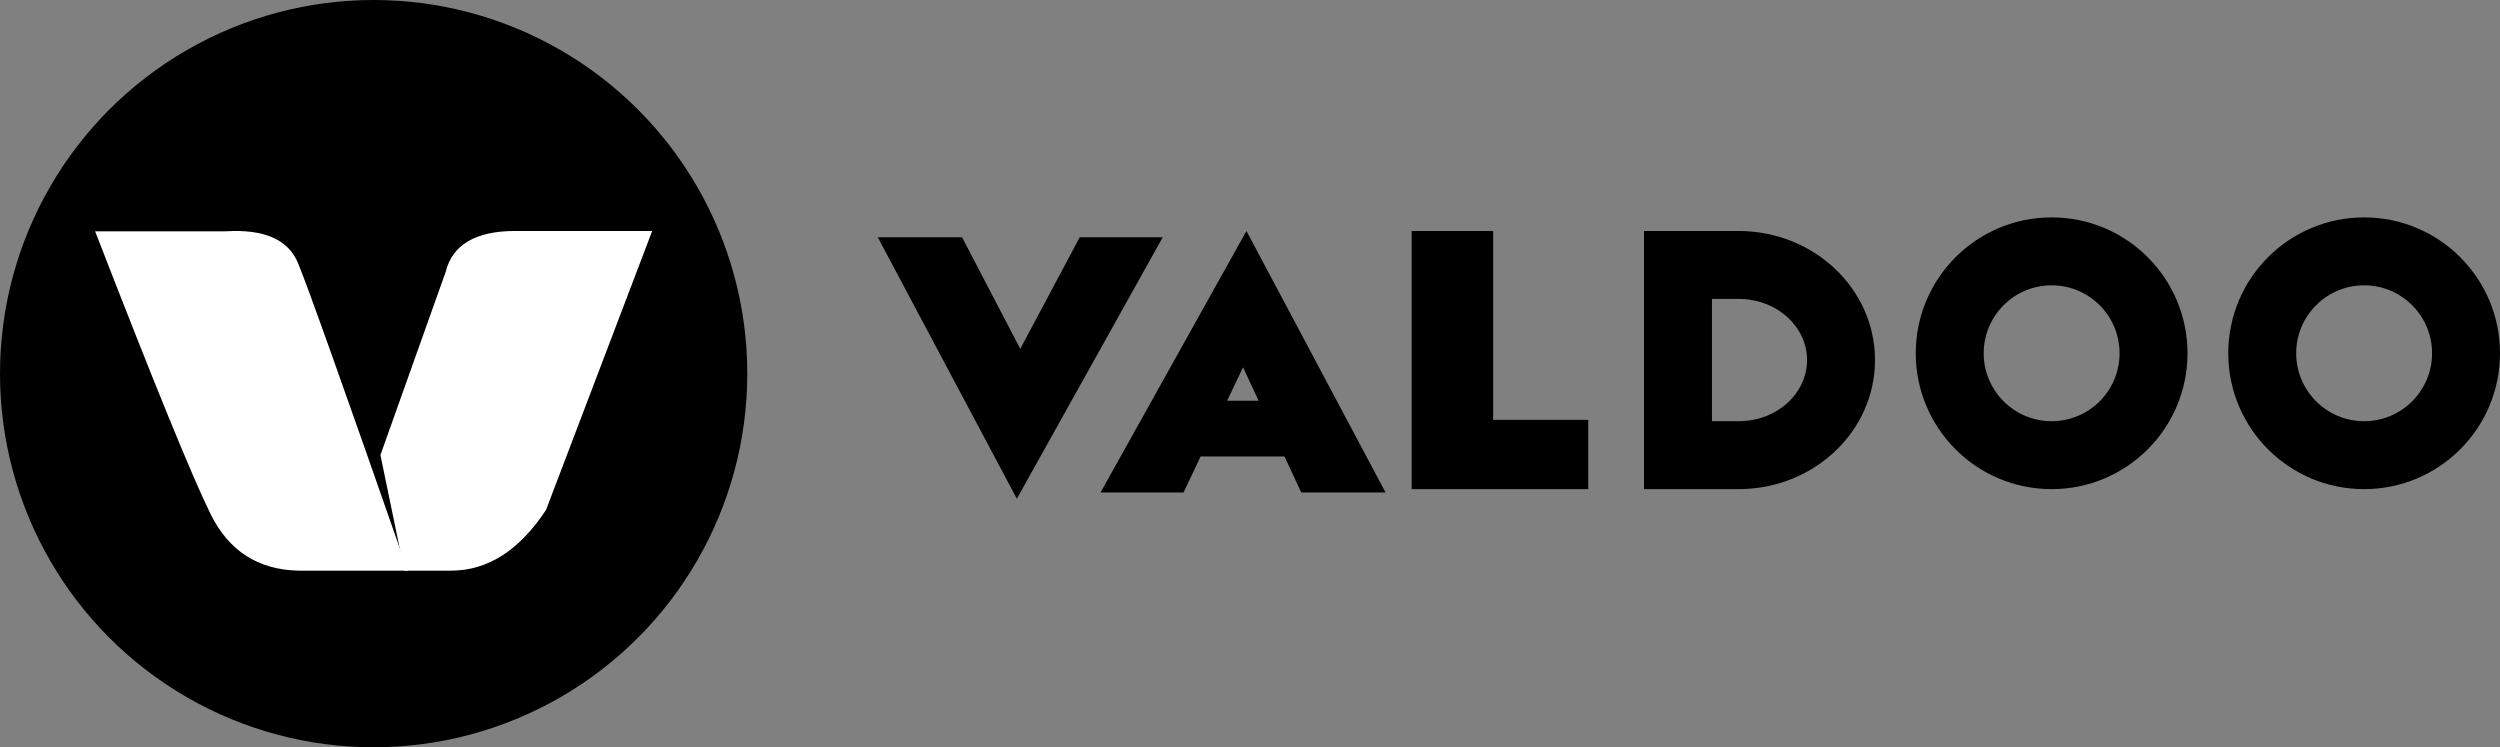
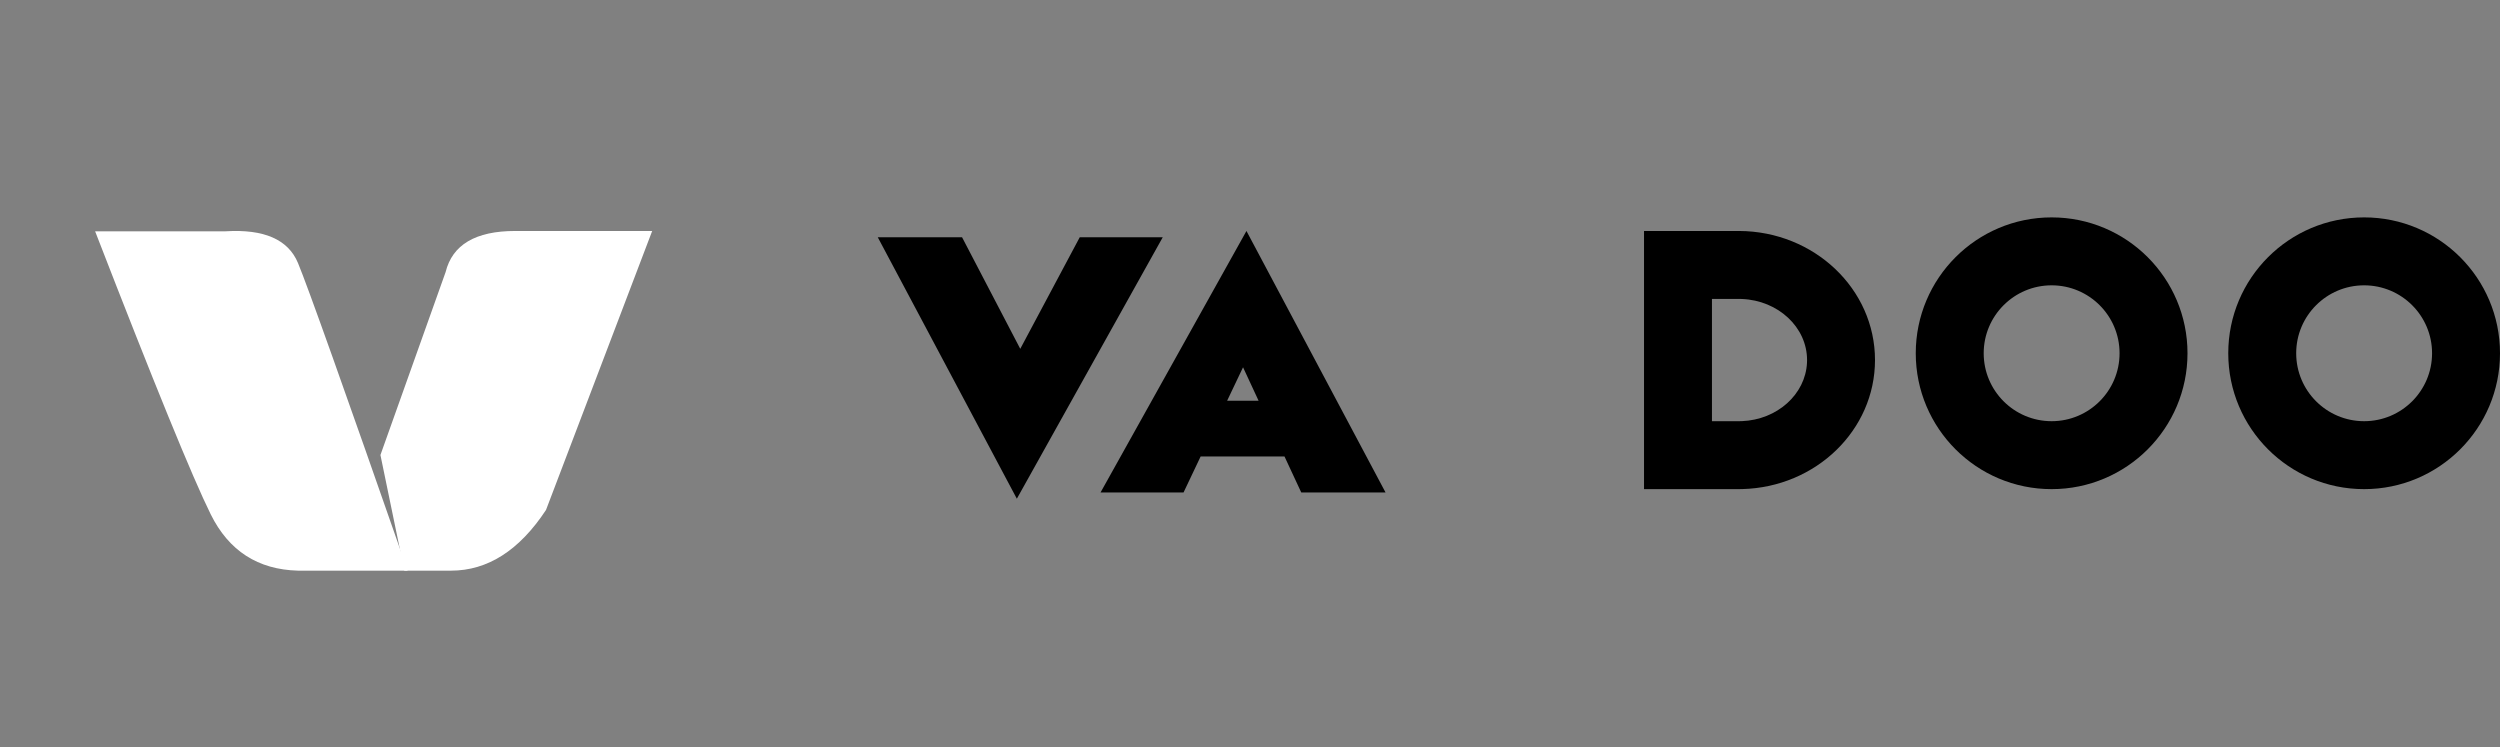
<svg xmlns="http://www.w3.org/2000/svg" height="55" viewBox="0 0 184 55" width="184">
  <rect x="0" y="0" width="184" height="55" fill="#808080" stroke="none" />
  <g fill="none" fill-rule="evenodd">
    <g fill="#000">
      <path d="m151 16c5.523 0 10 4.477 10 10s-4.477 10-10 10-10-4.477-10-10 4.477-10 10-10zm0 5c-2.761 0-5 2.239-5 5s2.239 5 5 5 5-2.239 5-5-2.239-5-5-5z" />
      <path d="m174 16c5.523 0 10 4.477 10 10s-4.477 10-10 10-10-4.477-10-10 4.477-10 10-10zm0 5c-2.761 0-5 2.239-5 5s2.239 5 5 5 5-2.239 5-5-2.239-5-5-5z" />
-       <path d="m103.899 17v19h12.996v-5.099h-6.998v-13.901z" />
      <path d="m128 17c5.528.024 10 4.268 10 9.5 0 5.158-4.347 9.356-9.765 9.496l-.235.003v.001h-7v-19zm0 5h-2v9h2v-.001l.201-.003c2.596-.102 4.681-1.969 4.794-4.295l.005-.2c0-2.418-2.129-4.391-4.799-4.496z" />
      <path d="m70.807 17.461h-6.204l10.237 19.245 10.739-19.245h-6.109l-4.379 8.213z" />
      <path d="m91.739 17 10.237 19.245h-6.204l-1.234-2.651h-6.17l-1.259 2.651h-6.109zm-.251 10.032-1.172 2.464h2.317z" />
-       <circle cx="27.5" cy="27.5" r="27.5" />
    </g>
    <g fill="#fff" transform="translate(7 17)">
-       <path d="m0 .024h9.603c2.833-.174 4.61.605 5.329 2.335.719 1.731 3.409 9.278 8.068 22.641h-8.068c-2.95-.077-5.091-1.458-6.422-4.143s-4.168-9.629-8.51-20.834z" />
+       <path d="m0 .024h9.603c2.833-.174 4.61.605 5.329 2.335.719 1.731 3.409 9.278 8.068 22.641h-8.068c-2.95-.077-5.091-1.458-6.422-4.143s-4.168-9.629-8.51-20.834" />
      <path d="m22.758 25-1.758-8.512 4.796-13.46c.499-2.019 2.206-3.028 5.123-3.028h10.082l-7.372 19.37-.443 1.163c-1.964 2.978-4.295 4.467-6.991 4.467s-3.842 0-3.435 0z" />
    </g>
  </g>
</svg>